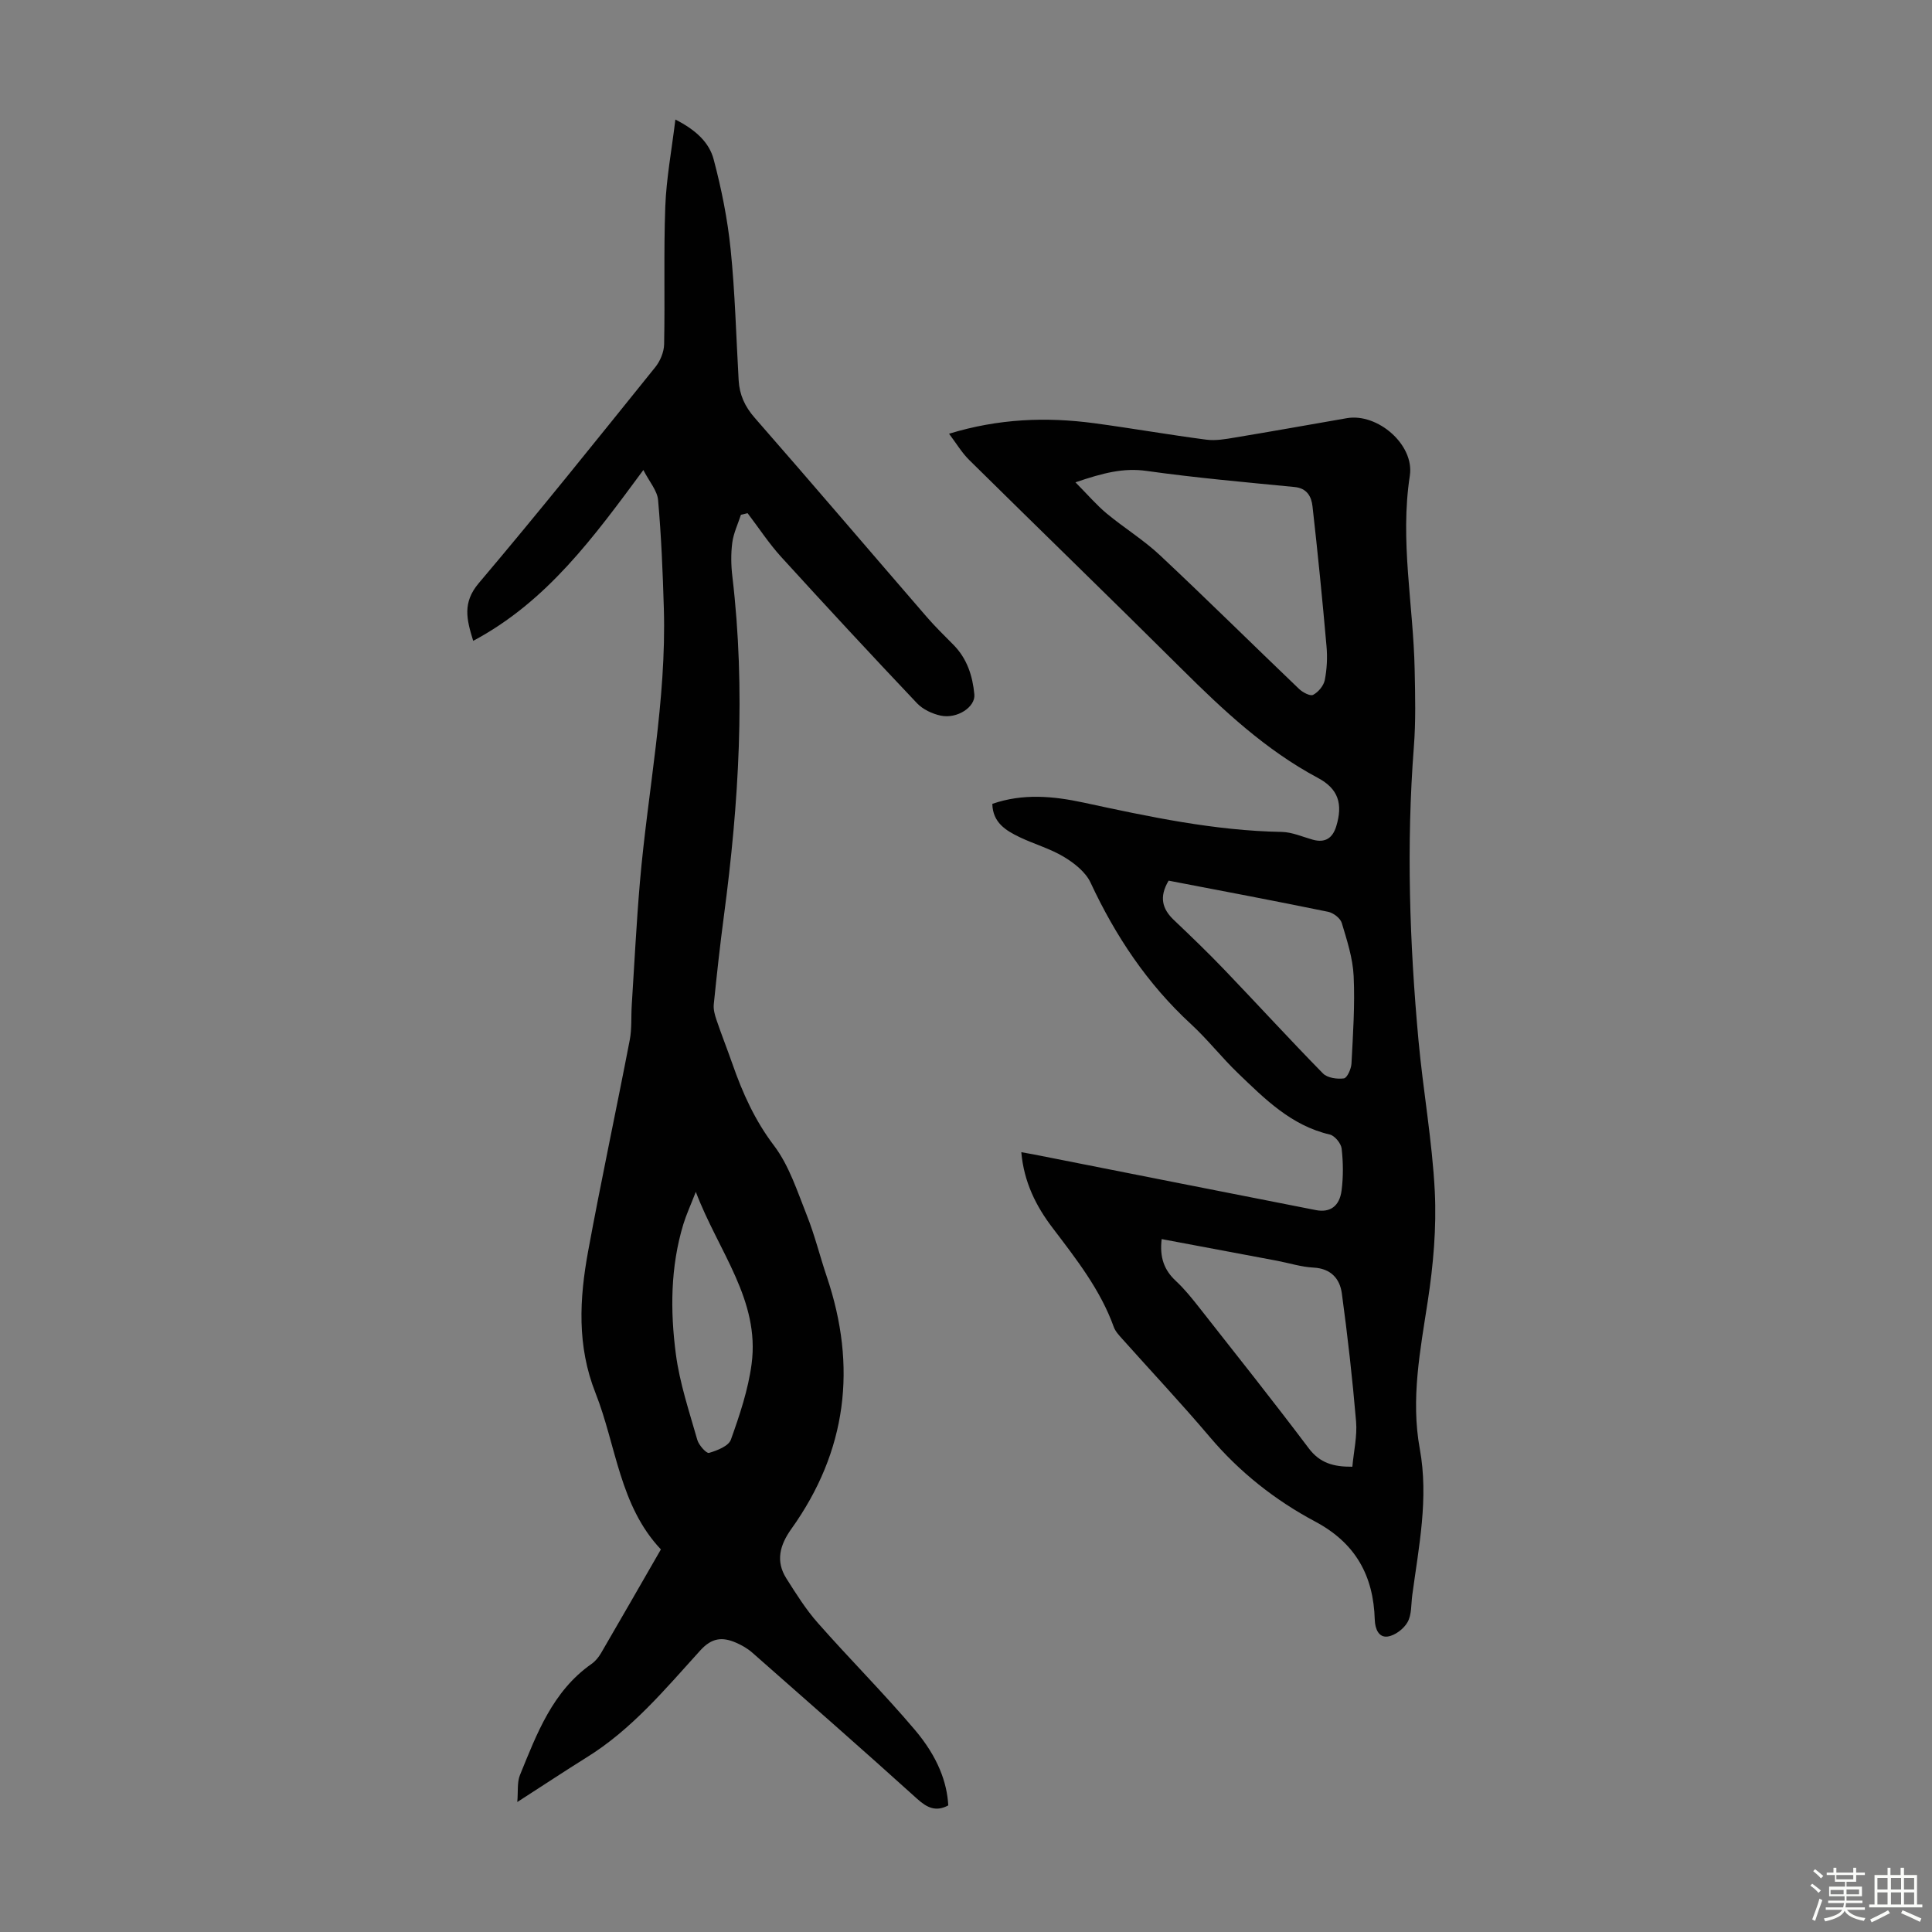
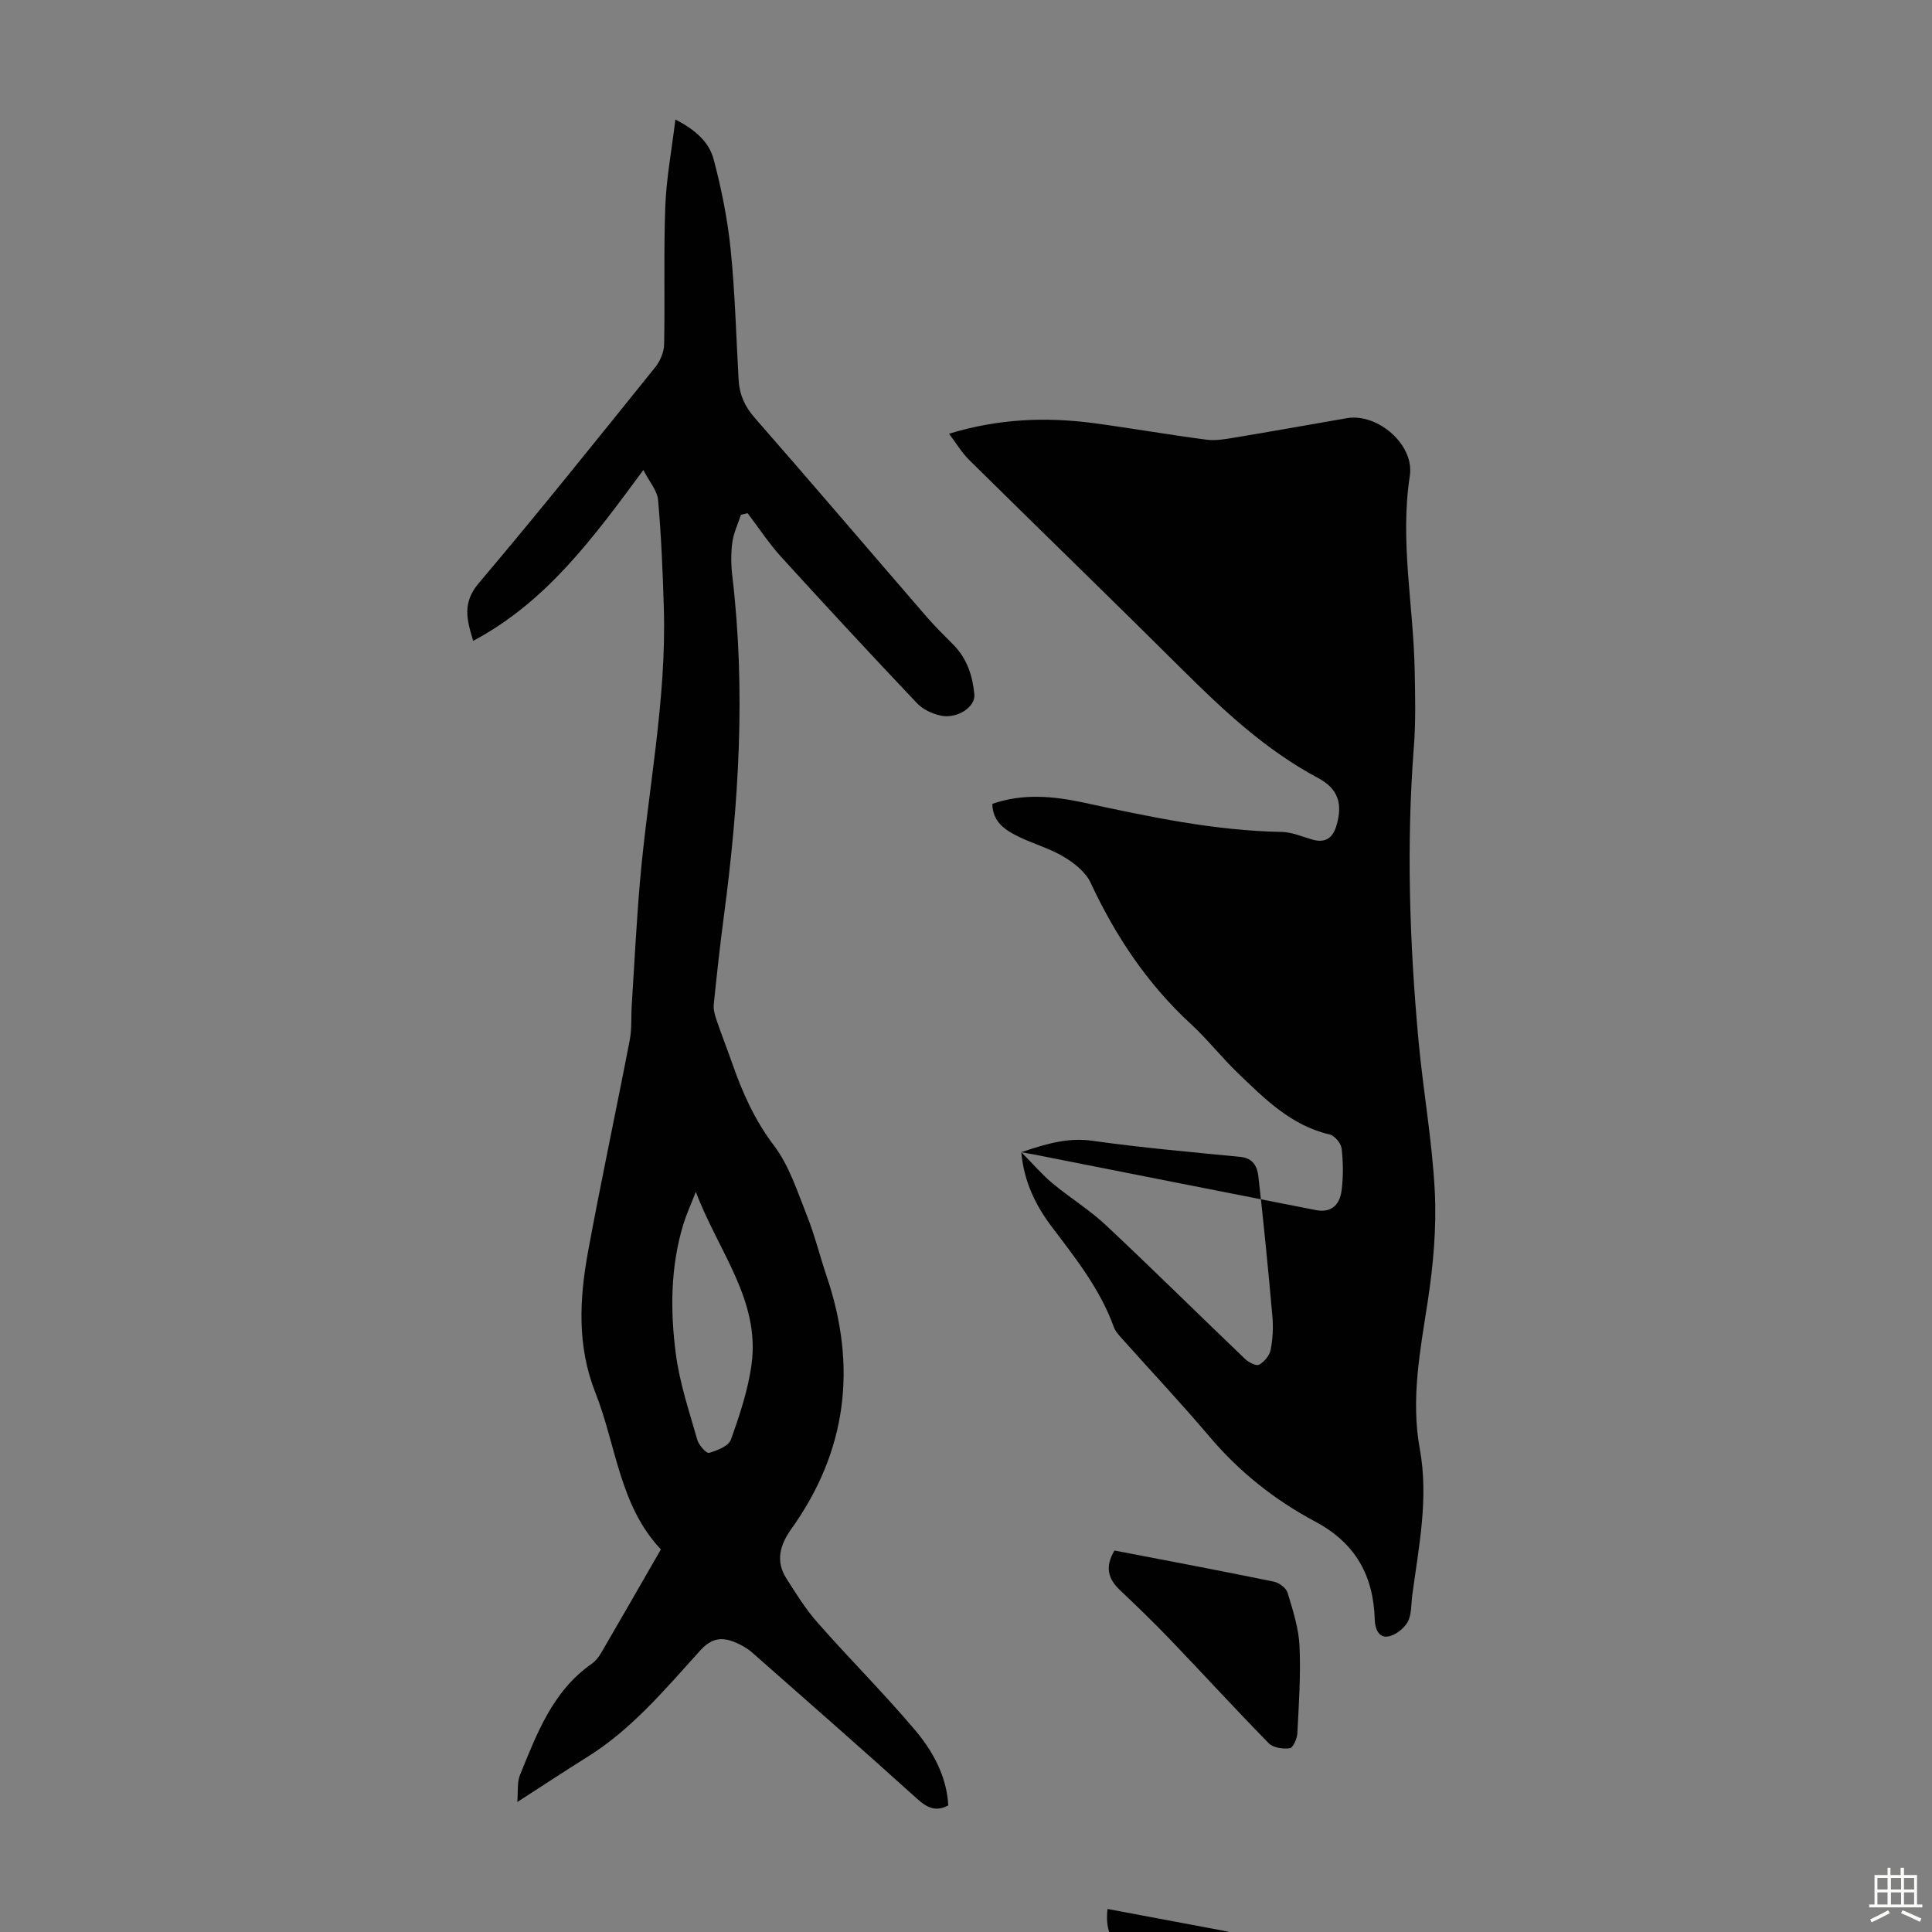
<svg xmlns="http://www.w3.org/2000/svg" enable-background="new 0 0 400 400" viewBox="0 0 400 400">
  <rect x="0" y="0" width="400" height="400" fill="#808080" stroke="none" />
-   <path d="m374.8 390.4.4-.4c.7.5 1.3 1 1.8 1.4l-.5.5c-.5-.6-1.1-1.1-1.7-1.5zm1 7.3-.6-.3c.5-1.4 1.1-2.8 1.5-4.3.2.1.4.2.6.3-.5 1.3-1 2.8-1.5 4.3zm-.4-10.3.4-.4c.4.3 1 .8 1.7 1.4l-.5.5c-.4-.5-1-1-1.6-1.5zm2.5.3h1.7v-1h.6v1h3.5v-1h.6v1h1.8v.5h-1.8v1.4h-2v1h3.2v2h-3.2v.9h3.3v.5h-3.4c0 .3-.1.6-.1.9h4v.5h-3.7c.7.9 1.9 1.5 3.8 1.7-.1.2-.2.4-.3.6-2.1-.4-3.5-1.1-4-2.1-.4 1-1.8 1.7-4 2.2-.1-.2-.2-.4-.3-.6 2.1-.4 3.4-1 3.8-1.8h-3.4v-.5h3.6c.1-.3.1-.6.2-.9h-3.3v-.5h3.4c0-.3 0-.6 0-.9h-3.2v-2h3.3v-1h-2.1v-1.4h-1.7v-.5zm1.1 3.5v1h2.7c0-.3 0-.4 0-.4 0-.1 0-.2 0-.2 0-.1 0-.2 0-.3h-2.7zm1.2-3v.9h3.5v-.9zm4.7 3h-2.6v.6.4h2.6z" fill="#fbfcfa" />
  <path d="m393.6 386.7h.6v1.5h2.7v6.1h1.1v.6h-11v-.6h1.1v-6.1h2.7v-1.5h.6v1.5h2.1v-1.5zm-2.7 8.8.4.6c-1.2.6-2.5 1.3-3.8 1.9-.1-.2-.2-.4-.3-.6 1.2-.6 2.5-1.2 3.7-1.9zm-2.2-6.7v2.4h2.1v-2.4zm0 3v2.5h2.1v-2.5zm2.8-3v2.4h2.1v-2.4zm0 3v2.5h2.1v-2.5zm6 6.1c-1.4-.7-2.7-1.3-3.9-1.8l.3-.6c1.5.6 2.7 1.2 3.9 1.7zm-1.2-9.1h-2.1v2.4h2.1zm-2.1 3v2.5h2.1v-2.5z" fill="#fbfcfa" />
  <g fill="#010101">
    <path d="m107.1 373.09c.19-2.21-.06-4.07.55-5.58 3.5-8.58 6.75-17.36 14.83-23.02.8-.56 1.47-1.4 1.97-2.25 4.11-7.05 8.16-14.13 12.38-21.45-8.58-9.09-9.23-21.48-13.54-32.39-3.86-9.76-3.33-19.49-1.53-29.32 2.69-14.62 5.81-29.15 8.62-43.75.46-2.37.26-4.85.42-7.28.54-8.44.96-16.9 1.68-25.33 1.62-18.93 5.53-37.66 4.96-56.78-.22-7.48-.53-14.96-1.19-22.4-.17-1.97-1.81-3.8-3.05-6.23-10.3 13.94-19.97 27.24-35.23 35.37-1.36-4.42-2.27-7.9 1.15-11.94 12.44-14.69 24.46-29.72 36.54-44.71 1.03-1.27 1.81-3.15 1.84-4.76.19-9.5-.11-19.02.24-28.51.22-5.81 1.31-11.59 2.09-18.01 4.36 2.21 7.02 4.83 7.92 8.23 1.62 6.1 2.88 12.37 3.52 18.64.92 9 1.14 18.08 1.66 27.12.17 2.99 1.28 5.43 3.33 7.77 11.94 13.64 23.7 27.45 35.56 41.16 1.75 2.03 3.68 3.91 5.57 5.82 2.83 2.86 3.98 6.43 4.34 10.29.24 2.58-3.54 5.11-6.97 4.38-1.75-.37-3.7-1.29-4.91-2.57-9.47-10-18.83-20.09-28.1-30.27-2.56-2.81-4.66-6.04-6.97-9.07-.46.11-.92.22-1.38.33-.62 1.92-1.53 3.8-1.79 5.77-.3 2.3-.26 4.71.02 7.02 2.78 23.5 1.35 46.88-1.75 70.23-.81 6.1-1.48 12.22-2.1 18.33-.11 1.05.21 2.2.56 3.23 1.04 3.07 2.24 6.08 3.31 9.14 2.1 6.01 4.63 11.65 8.58 16.86 3.15 4.15 4.84 9.49 6.81 14.44 1.65 4.14 2.71 8.5 4.14 12.73 6.3 18.65 4.17 36.12-7.35 52.23-2.36 3.31-3.3 6.65-1.02 10.24 2.01 3.17 4.03 6.41 6.51 9.21 6.58 7.47 13.64 14.52 20.07 22.11 4.8 5.66 6.68 10.91 6.94 15.67-2.52 1.35-4.34.54-6.43-1.35-11.29-10.2-22.73-20.23-34.15-30.28-.99-.87-2.2-1.56-3.41-2.08-2.78-1.19-4.95-1.02-7.34 1.61-7.28 8.02-14.24 16.43-23.64 22.22-4.55 2.84-8.99 5.79-14.26 9.18zm36.96-126.33c-1.11 2.86-1.98 4.74-2.58 6.7-2.68 8.83-2.73 17.92-1.55 26.9.79 6.01 2.77 11.88 4.44 17.75.31 1.1 1.89 2.85 2.42 2.7 1.68-.49 4.05-1.41 4.53-2.74 1.82-5.09 3.58-10.33 4.29-15.66 1.76-13.25-6.87-23.29-11.55-35.65z" />
-     <path d="m211.45 238.55c1.01.18 1.74.3 2.46.44 19.51 3.85 39.02 7.73 58.54 11.55 2.92.57 4.89-.8 5.31-4.07.37-2.86.34-5.82.01-8.68-.13-1.08-1.43-2.66-2.46-2.9-7.96-1.85-13.42-7.34-18.97-12.67-3.39-3.25-6.3-7-9.75-10.18-9.03-8.31-15.64-18.23-20.8-29.3-1.02-2.19-3.37-4.04-5.53-5.34-2.84-1.71-6.15-2.63-9.17-4.08-2.84-1.37-5.55-3-5.64-6.89 6.32-2.19 12.56-1.62 18.86-.27 13.54 2.92 27.09 5.83 41.04 6.08 2.16.04 4.31 1.01 6.45 1.61 2.57.71 4.1-.33 4.85-2.76 1.42-4.63.45-7.77-3.77-10.02-10.81-5.77-19.58-13.98-28.17-22.52-14.6-14.52-29.39-28.84-44.04-43.31-1.55-1.53-2.69-3.47-4.18-5.44 10.22-3.13 20.09-3.51 30.05-2.18 7.76 1.04 15.47 2.4 23.23 3.41 1.93.25 3.99-.12 5.95-.45 7.72-1.28 15.42-2.66 23.13-4 6.36-1.1 14.03 5.49 13.04 11.91-2.08 13.49.73 26.76 1 40.14.11 5.35.25 10.73-.17 16.05-1.56 20.27-.89 40.49.96 60.68.96 10.46 2.85 20.86 3.38 31.34.37 7.52-.31 15.19-1.45 22.65-1.56 10.19-3.55 20.28-1.66 30.61 1.88 10.24-.21 20.26-1.56 30.33-.25 1.88-.1 4.02-.97 5.56-.78 1.39-2.63 2.79-4.15 2.98-1.78.23-2.58-1.51-2.64-3.5-.27-9.06-3.93-15.83-12.34-20.31-8.3-4.42-15.68-10.25-21.85-17.55-5.86-6.92-12.07-13.52-18.11-20.29-.66-.74-1.4-1.53-1.73-2.43-2.77-7.72-7.76-14.05-12.62-20.46-3.5-4.57-5.99-9.57-6.53-15.74zm11.21-138.69c2.51 2.53 4.33 4.67 6.45 6.44 3.6 2.99 7.65 5.47 11.05 8.66 9.71 9.1 19.17 18.47 28.79 27.67.75.72 2.32 1.55 2.92 1.23 1.07-.56 2.17-1.88 2.41-3.05.45-2.28.57-4.69.36-7.01-.85-9.67-1.81-19.33-2.9-28.97-.22-1.98-1.11-3.75-3.72-4-10.22-1-20.46-1.9-30.62-3.33-4.78-.68-9.01.41-14.74 2.36zm17.85 156.68c-.45 3.81.52 6.42 2.94 8.67 1.79 1.66 3.34 3.6 4.86 5.53 7.59 9.66 15.25 19.28 22.64 29.1 2.31 3.07 5.12 3.86 9.04 3.83.29-3.22 1.03-6.34.77-9.38-.75-8.86-1.75-17.71-2.95-26.53-.42-3.04-2.28-5.14-5.88-5.32-2.54-.13-5.03-.94-7.56-1.42-7.87-1.49-15.74-2.96-23.86-4.48zm1.44-74.21c-2 3.37-1.34 5.84 1.09 8.15 3.56 3.38 7.11 6.8 10.51 10.35 6.81 7.11 13.46 14.38 20.35 21.41.91.93 2.93 1.22 4.34 1.03.67-.09 1.51-1.97 1.57-3.07.31-6.03.73-12.08.45-18.1-.17-3.71-1.38-7.41-2.46-11.01-.3-.99-1.74-2.09-2.82-2.31-10.95-2.25-21.92-4.32-33.03-6.45z" />
+     <path d="m211.45 238.55c1.01.18 1.74.3 2.46.44 19.51 3.85 39.02 7.73 58.54 11.55 2.92.57 4.89-.8 5.31-4.07.37-2.86.34-5.82.01-8.68-.13-1.08-1.43-2.66-2.46-2.9-7.96-1.85-13.42-7.34-18.97-12.67-3.39-3.25-6.3-7-9.75-10.18-9.03-8.31-15.64-18.23-20.8-29.3-1.02-2.19-3.37-4.04-5.53-5.34-2.84-1.71-6.15-2.63-9.17-4.08-2.84-1.37-5.55-3-5.64-6.89 6.32-2.19 12.56-1.62 18.86-.27 13.54 2.92 27.09 5.83 41.04 6.08 2.16.04 4.31 1.01 6.45 1.61 2.57.71 4.1-.33 4.85-2.76 1.42-4.63.45-7.77-3.77-10.02-10.81-5.77-19.58-13.98-28.17-22.52-14.6-14.52-29.39-28.84-44.04-43.31-1.55-1.53-2.69-3.47-4.18-5.44 10.22-3.13 20.09-3.51 30.05-2.18 7.76 1.04 15.47 2.4 23.23 3.41 1.93.25 3.99-.12 5.95-.45 7.72-1.28 15.42-2.66 23.13-4 6.36-1.1 14.03 5.49 13.04 11.91-2.08 13.49.73 26.76 1 40.14.11 5.35.25 10.73-.17 16.05-1.56 20.27-.89 40.49.96 60.68.96 10.46 2.85 20.86 3.38 31.34.37 7.52-.31 15.19-1.45 22.65-1.56 10.19-3.55 20.28-1.66 30.61 1.88 10.24-.21 20.26-1.56 30.33-.25 1.88-.1 4.02-.97 5.56-.78 1.39-2.63 2.79-4.15 2.98-1.78.23-2.58-1.51-2.64-3.5-.27-9.06-3.93-15.83-12.34-20.31-8.3-4.42-15.68-10.25-21.85-17.55-5.86-6.92-12.07-13.52-18.11-20.29-.66-.74-1.4-1.53-1.73-2.43-2.77-7.72-7.76-14.05-12.62-20.46-3.5-4.57-5.99-9.57-6.53-15.74zc2.51 2.53 4.33 4.67 6.45 6.44 3.6 2.99 7.65 5.47 11.05 8.66 9.71 9.1 19.17 18.47 28.79 27.67.75.72 2.32 1.55 2.92 1.23 1.07-.56 2.17-1.88 2.41-3.05.45-2.28.57-4.69.36-7.01-.85-9.67-1.81-19.33-2.9-28.97-.22-1.98-1.11-3.75-3.72-4-10.22-1-20.46-1.9-30.62-3.33-4.78-.68-9.01.41-14.74 2.36zm17.85 156.68c-.45 3.81.52 6.42 2.94 8.67 1.79 1.66 3.34 3.6 4.86 5.53 7.59 9.66 15.25 19.28 22.64 29.1 2.31 3.07 5.12 3.86 9.04 3.83.29-3.22 1.03-6.34.77-9.38-.75-8.86-1.75-17.71-2.95-26.53-.42-3.04-2.28-5.14-5.88-5.32-2.54-.13-5.03-.94-7.56-1.42-7.87-1.49-15.74-2.96-23.86-4.48zm1.44-74.21c-2 3.37-1.34 5.84 1.09 8.15 3.56 3.38 7.11 6.8 10.51 10.35 6.81 7.11 13.46 14.38 20.35 21.41.91.93 2.93 1.22 4.34 1.03.67-.09 1.51-1.97 1.57-3.07.31-6.03.73-12.08.45-18.1-.17-3.71-1.38-7.41-2.46-11.01-.3-.99-1.74-2.09-2.82-2.31-10.95-2.25-21.92-4.32-33.03-6.45z" />
  </g>
</svg>